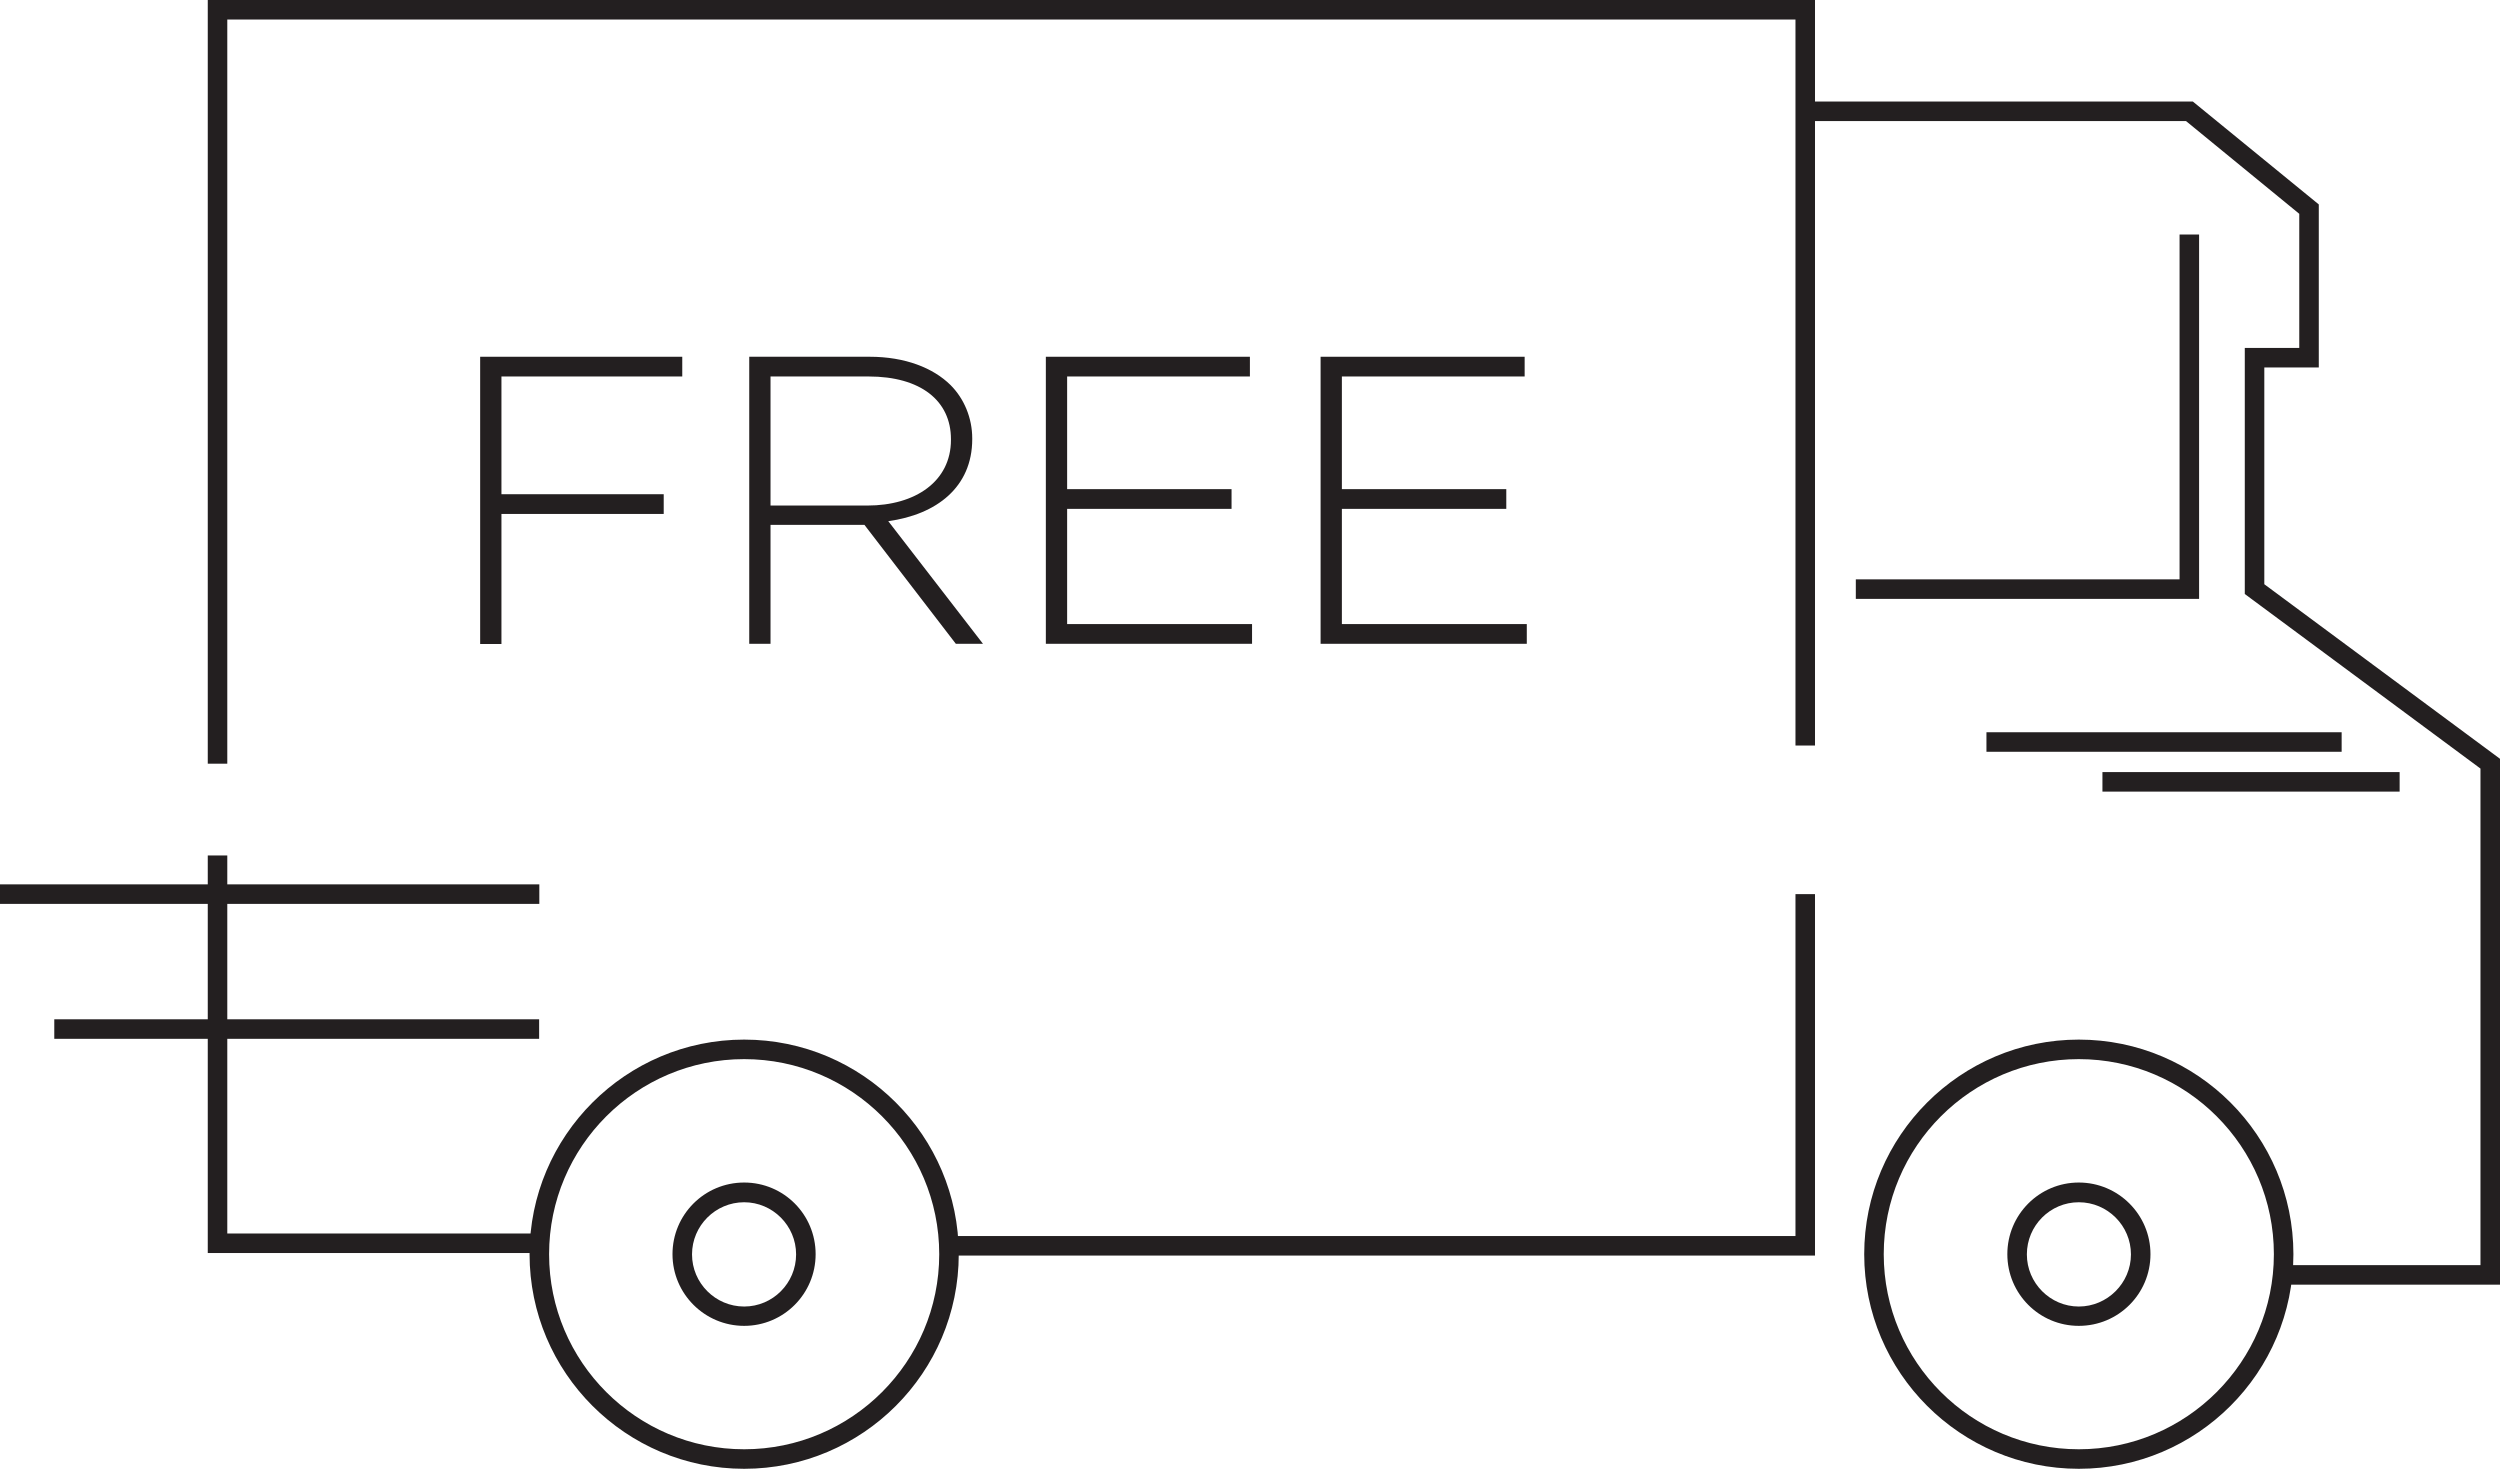
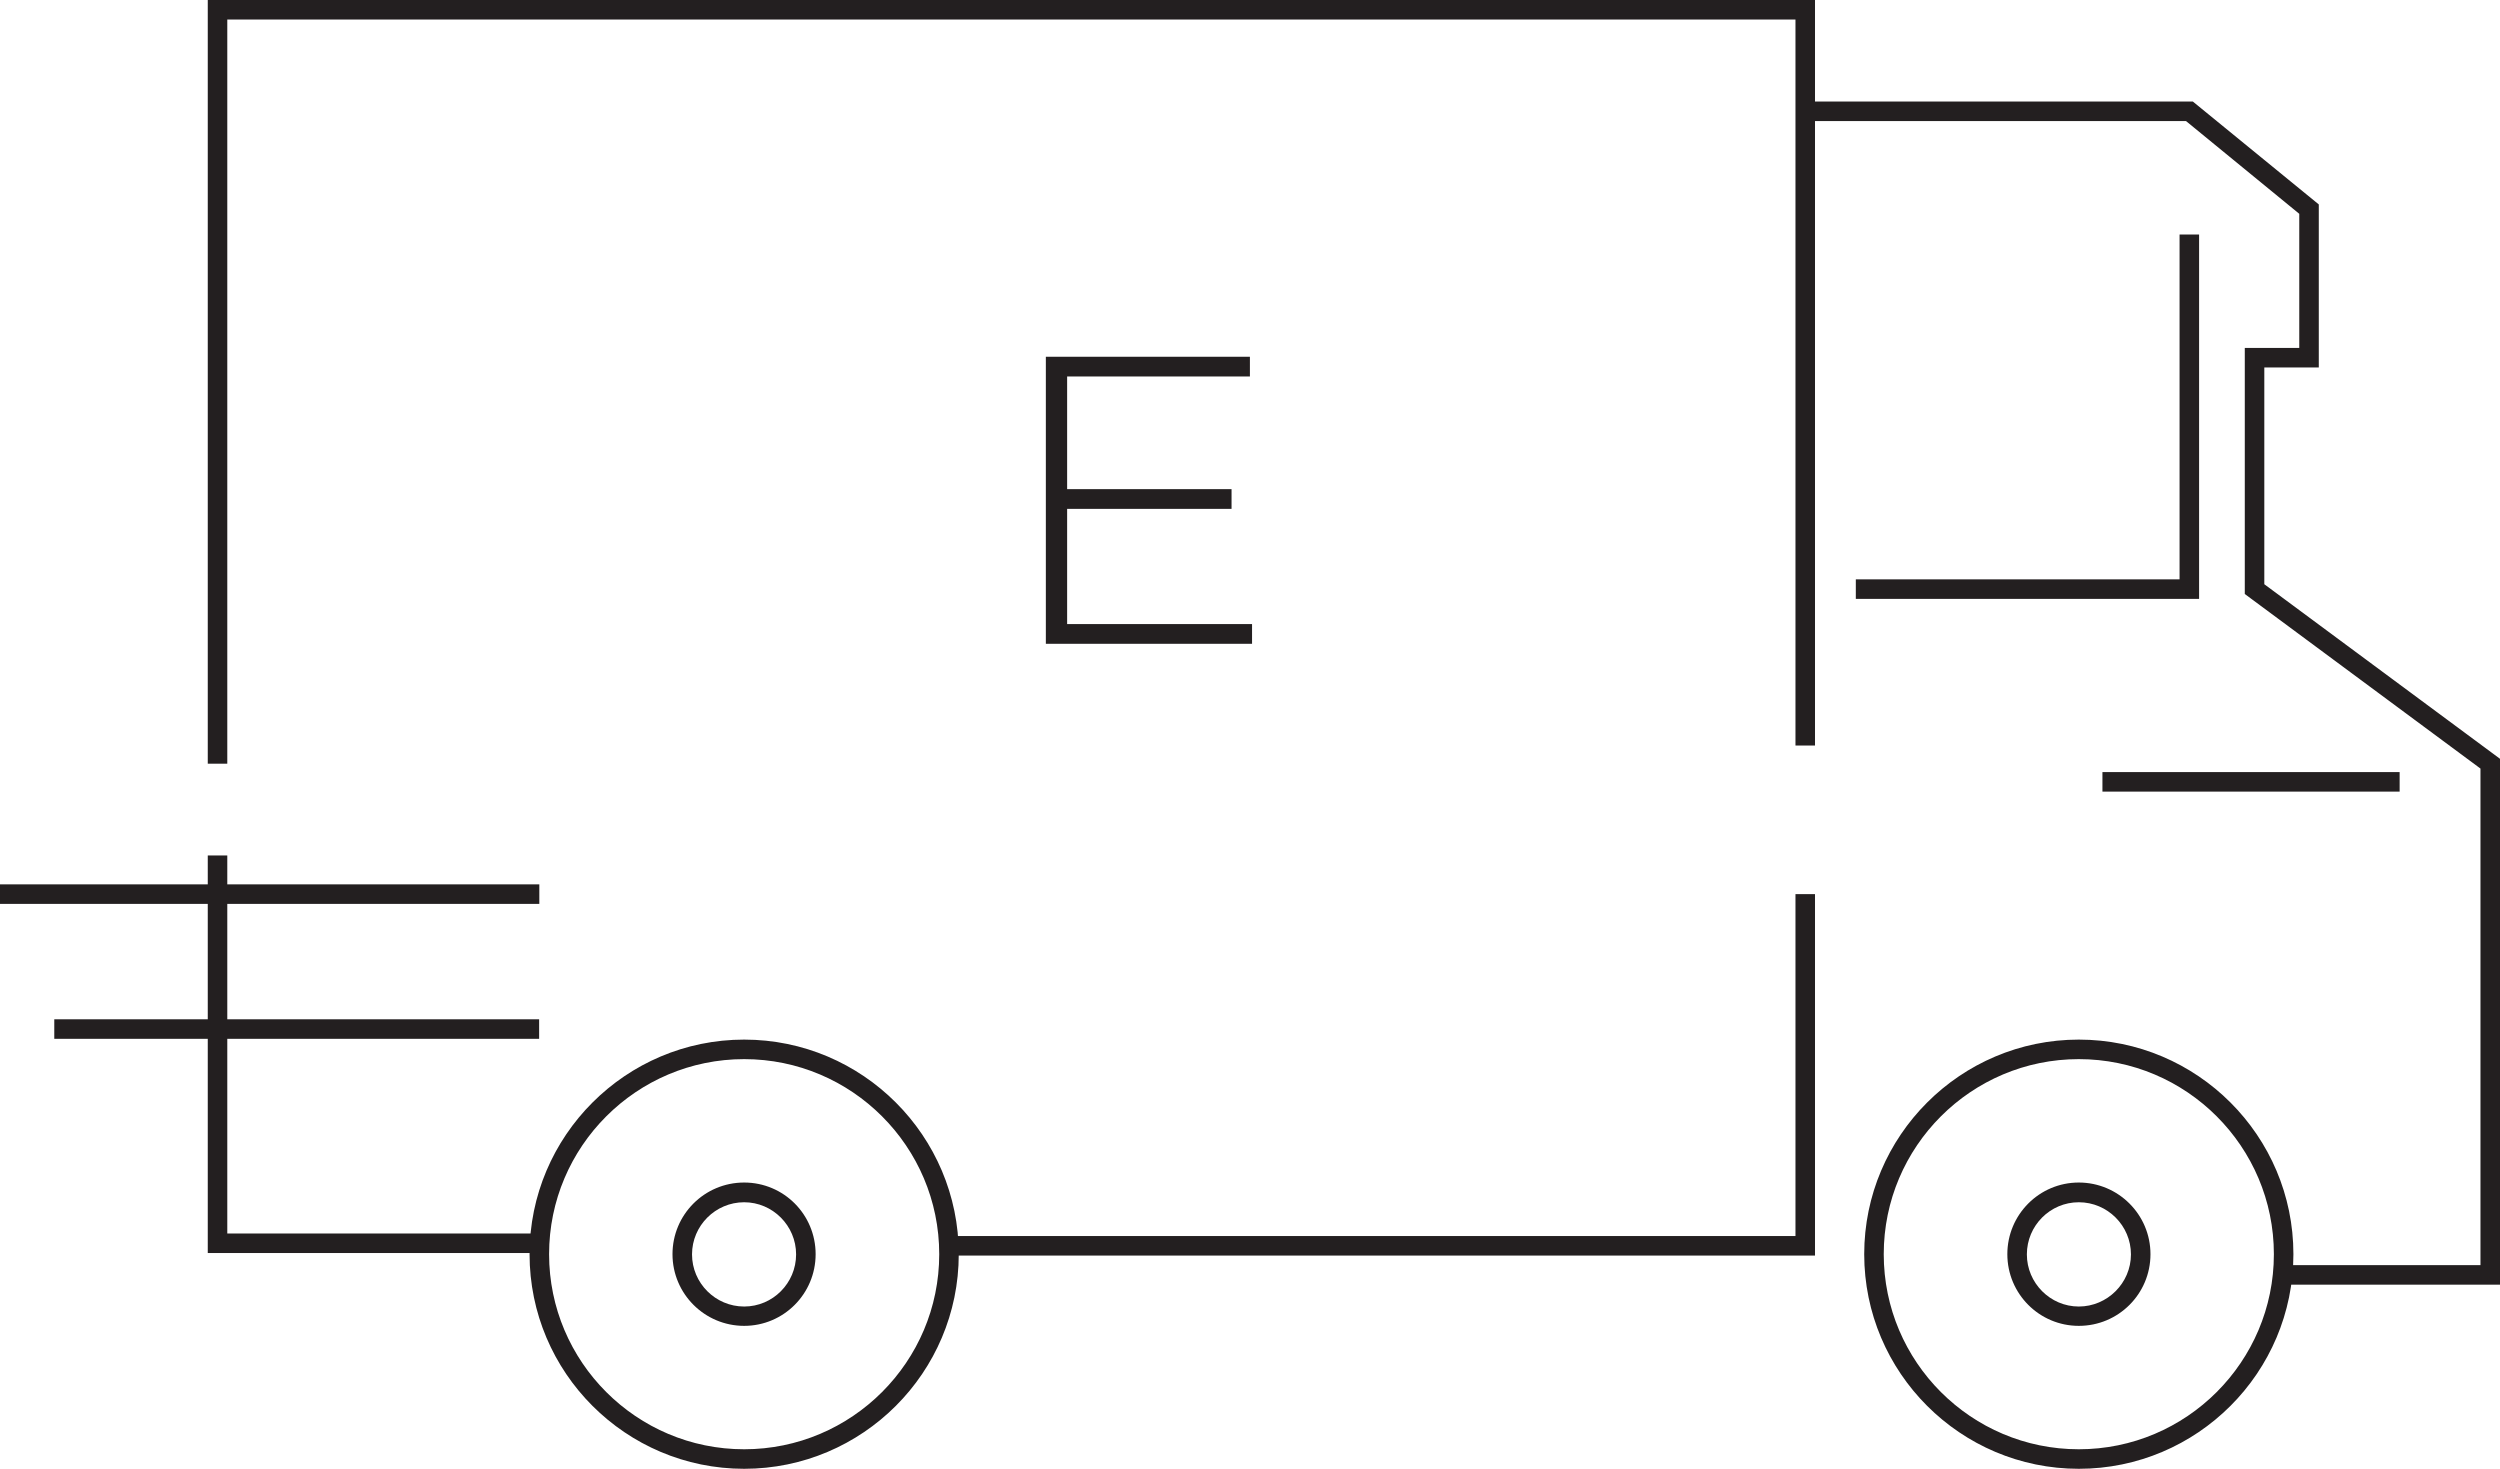
<svg xmlns="http://www.w3.org/2000/svg" id="Layer_2" viewBox="0 0 128.03 75.22">
  <g id="Layer_1-2">
    <polygon points="11.64 39.11 10.64 39.11 10.64 0 92.95 0 92.95 38.18 91.95 38.18 91.95 1 11.64 1 11.64 39.11" style="fill:#231f20;" />
    <polygon points="92.95 64.3 48.64 64.3 48.64 63.3 91.95 63.3 91.95 45.79 92.95 45.79 92.95 64.3" style="fill:#231f20;" />
    <polygon points="128.03 65.79 116.94 65.79 116.94 64.79 127.03 64.79 127.03 39.36 114.96 30.42 114.96 17.82 117.75 17.82 117.75 10.95 111.95 6.2 92.45 6.2 92.45 5.2 112.3 5.2 118.75 10.47 118.75 18.82 115.96 18.82 115.96 29.92 128.03 38.86 128.03 65.79" style="fill:#231f20;" />
-     <rect x="101.73" y="37.5" width="18.19" height="1" style="fill:#231f20;" />
    <rect x="107.67" y="39.54" width="15.22" height="1" style="fill:#231f20;" />
    <path d="m38.11,75.22c-6.06,0-10.99-4.93-10.99-10.99s4.93-10.99,10.99-10.99,10.99,4.93,10.99,10.99-4.93,10.99-10.99,10.99Zm0-20.98c-5.51,0-9.99,4.48-9.99,9.99s4.48,9.99,9.99,9.99,9.99-4.48,9.99-9.99-4.48-9.99-9.99-9.99Z" style="fill:#231f20;" />
    <path d="m38.11,67.9c-2.02,0-3.67-1.64-3.67-3.67s1.64-3.67,3.67-3.67,3.66,1.64,3.66,3.67-1.64,3.67-3.66,3.67Zm0-6.33c-1.47,0-2.67,1.2-2.67,2.67s1.2,2.67,2.67,2.67,2.66-1.2,2.66-2.67-1.2-2.67-2.66-2.67Z" style="fill:#231f20;" />
    <path d="m106.46,75.22c-6.06,0-10.99-4.93-10.99-10.99s4.93-10.99,10.99-10.99,10.99,4.93,10.99,10.99-4.93,10.99-10.99,10.99Zm0-20.98c-5.51,0-9.99,4.48-9.99,9.99s4.48,9.99,9.99,9.99,9.99-4.48,9.99-9.99-4.48-9.99-9.99-9.99Z" style="fill:#231f20;" />
    <path d="m106.46,67.9c-2.02,0-3.66-1.64-3.66-3.67s1.64-3.67,3.66-3.67,3.67,1.64,3.67,3.67-1.64,3.67-3.67,3.67Zm0-6.33c-1.47,0-2.66,1.2-2.66,2.67s1.2,2.67,2.66,2.67,2.67-1.2,2.67-2.67-1.2-2.67-2.67-2.67Z" style="fill:#231f20;" />
    <polygon points="27.62 64.17 10.64 64.17 10.64 43.81 11.64 43.81 11.64 63.17 27.62 63.17 27.62 64.17" style="fill:#231f20;" />
    <polygon points="112.62 30.67 95.04 30.67 95.04 29.67 111.62 29.67 111.62 12.01 112.62 12.01 112.62 30.67" style="fill:#231f20;" />
    <rect y="45.29" width="27.62" height="1" style="fill:#231f20;" />
    <rect x="2.78" y="52.2" width="24.83" height="1" style="fill:#231f20;" />
-     <path d="m24.59,18.27h10.35v1.01h-9.26v6.03h8.31v1.01h-8.31v6.66h-1.09v-14.7Z" style="fill:#231f20;" />
-     <path d="m38.37,18.27h6.17c1.81,0,3.25.57,4.14,1.45.69.69,1.11,1.68,1.11,2.73v.04c0,2.46-1.83,3.86-4.3,4.2l4.85,6.28h-1.39l-4.68-6.09h-4.81v6.09h-1.09v-14.7Zm6.05,7.62c2.46,0,4.28-1.24,4.28-3.36v-.04c0-1.97-1.55-3.21-4.22-3.21h-5.02v6.61h4.96Z" style="fill:#231f20;" />
    <path d="m53.55,18.27h10.46v1.01h-9.36v5.77h8.42v1.01h-8.42v5.9h9.47v1.01h-10.56v-14.7Z" style="fill:#231f20;" />
-     <path d="m67.62,18.27h10.46v1.01h-9.36v5.77h8.42v1.01h-8.42v5.9h9.47v1.01h-10.56v-14.7Z" style="fill:#231f20;" />
  </g>
</svg>